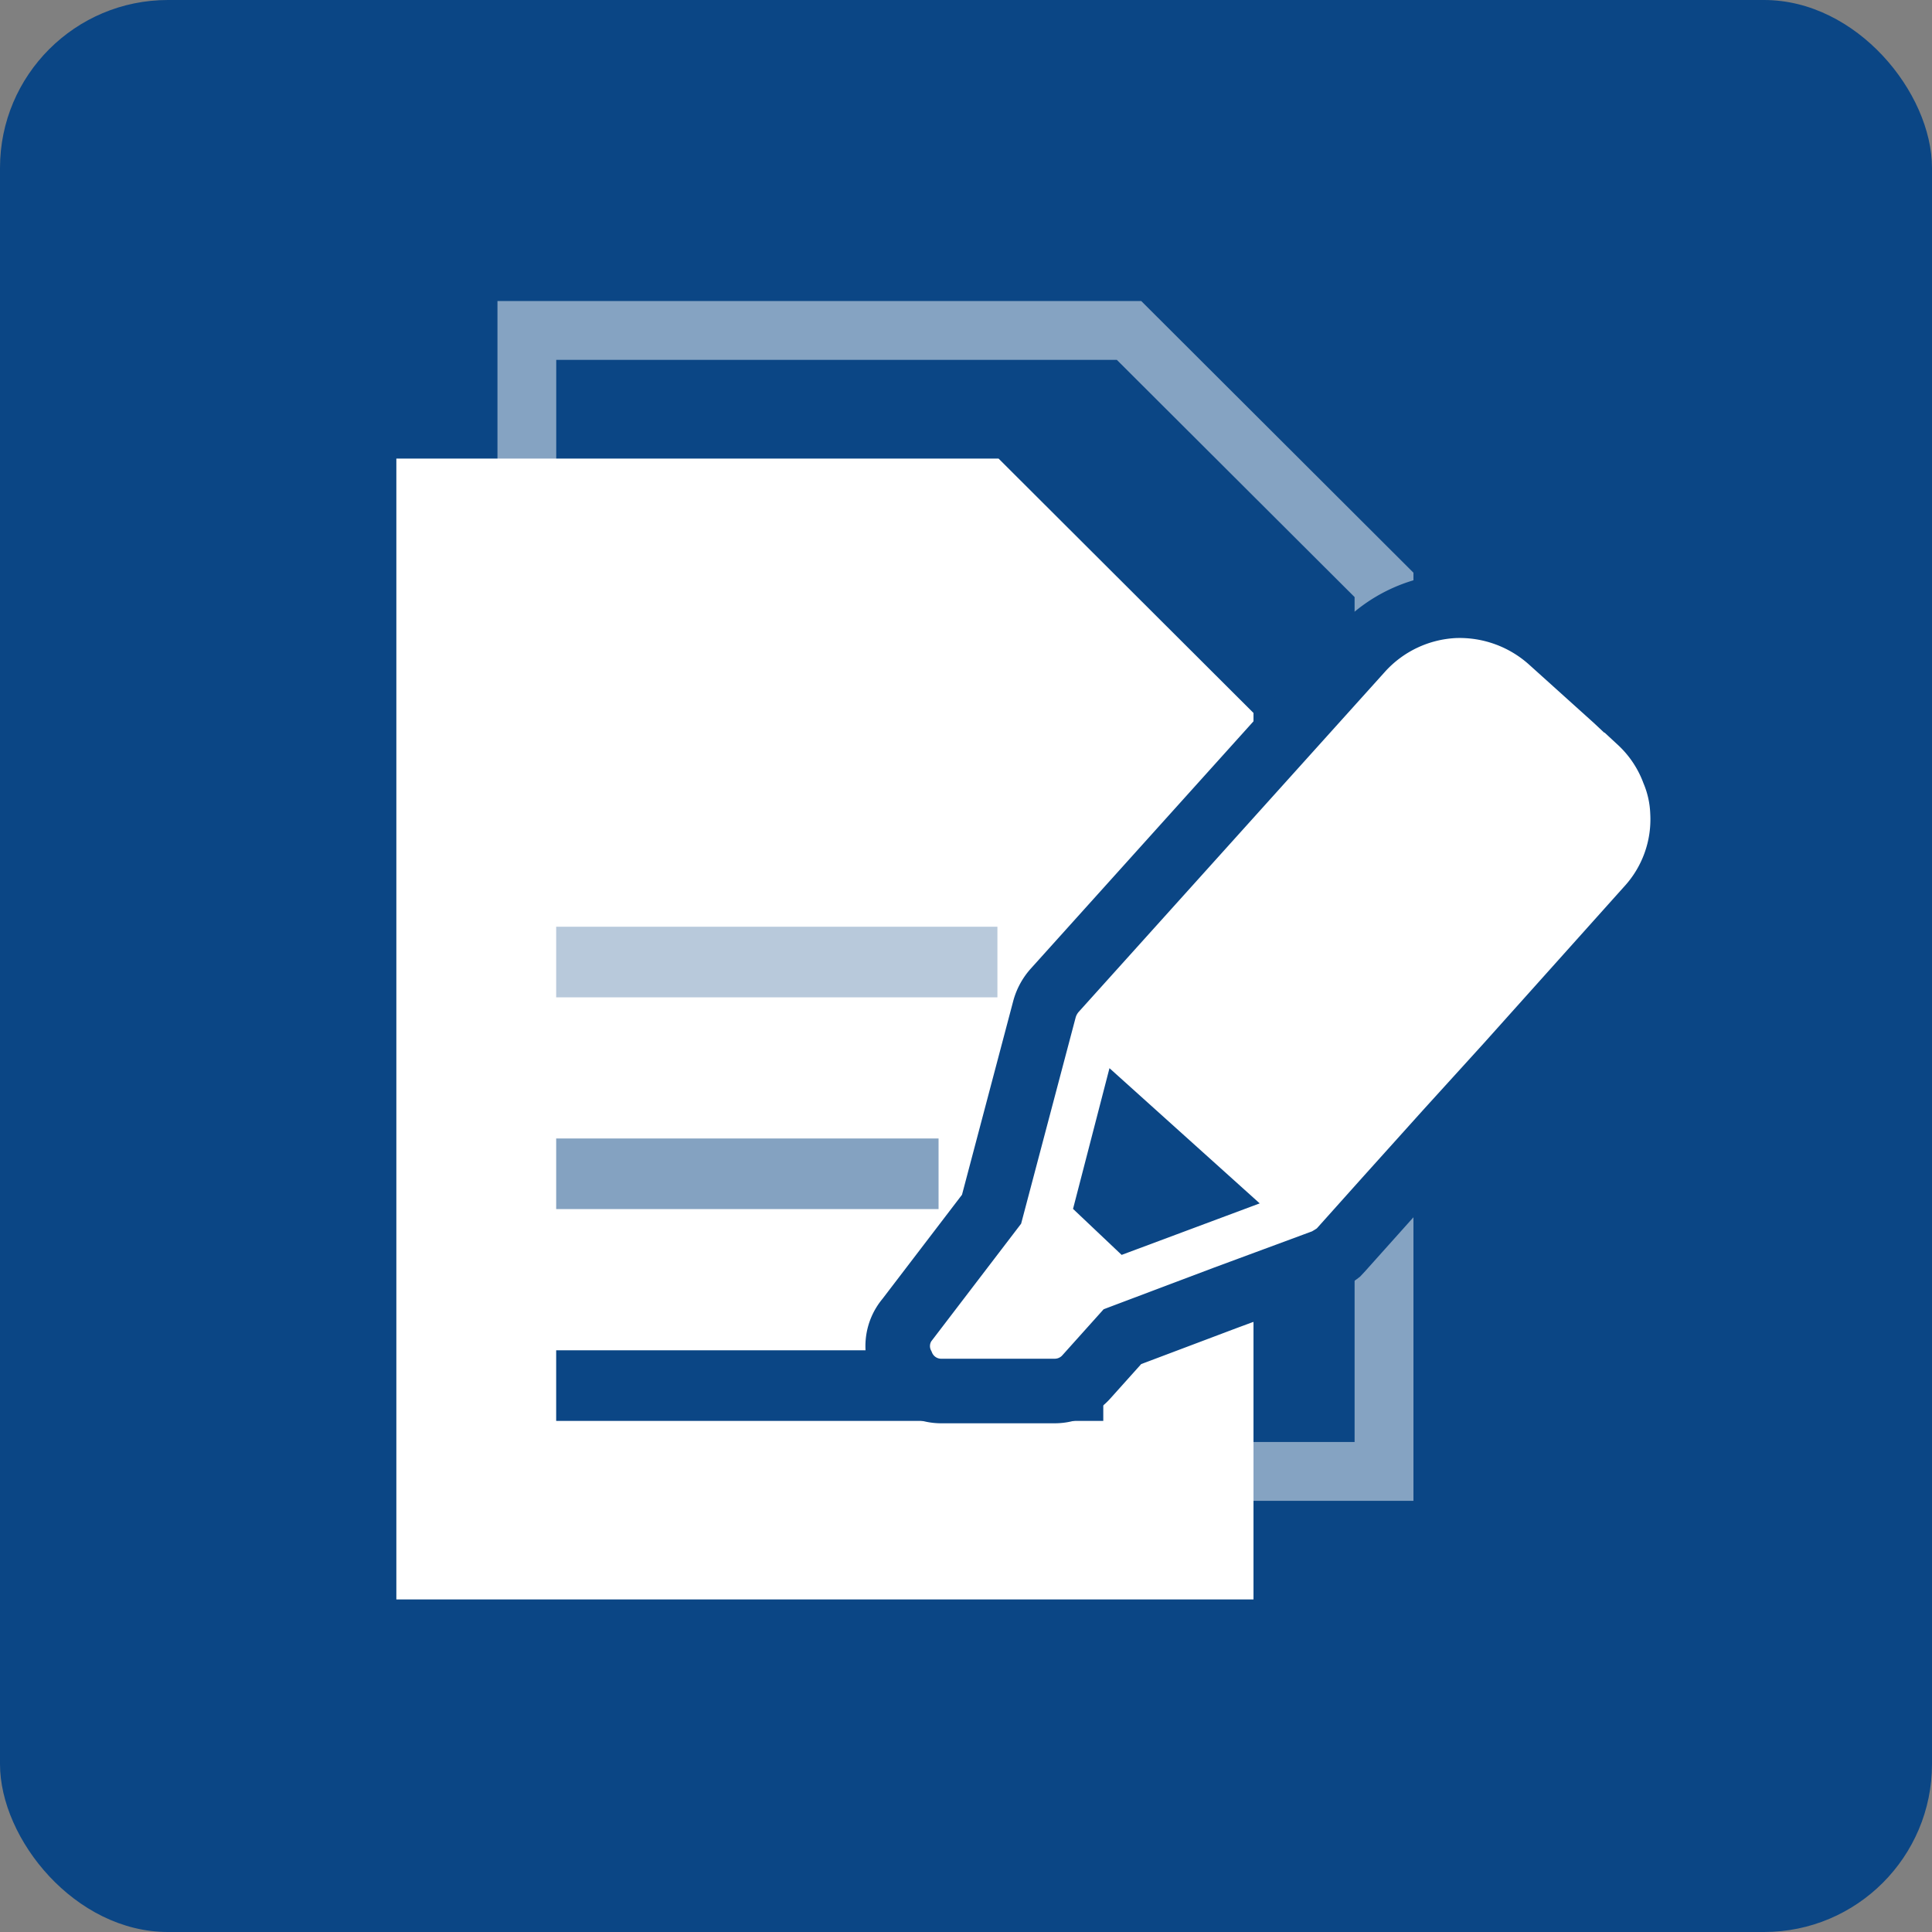
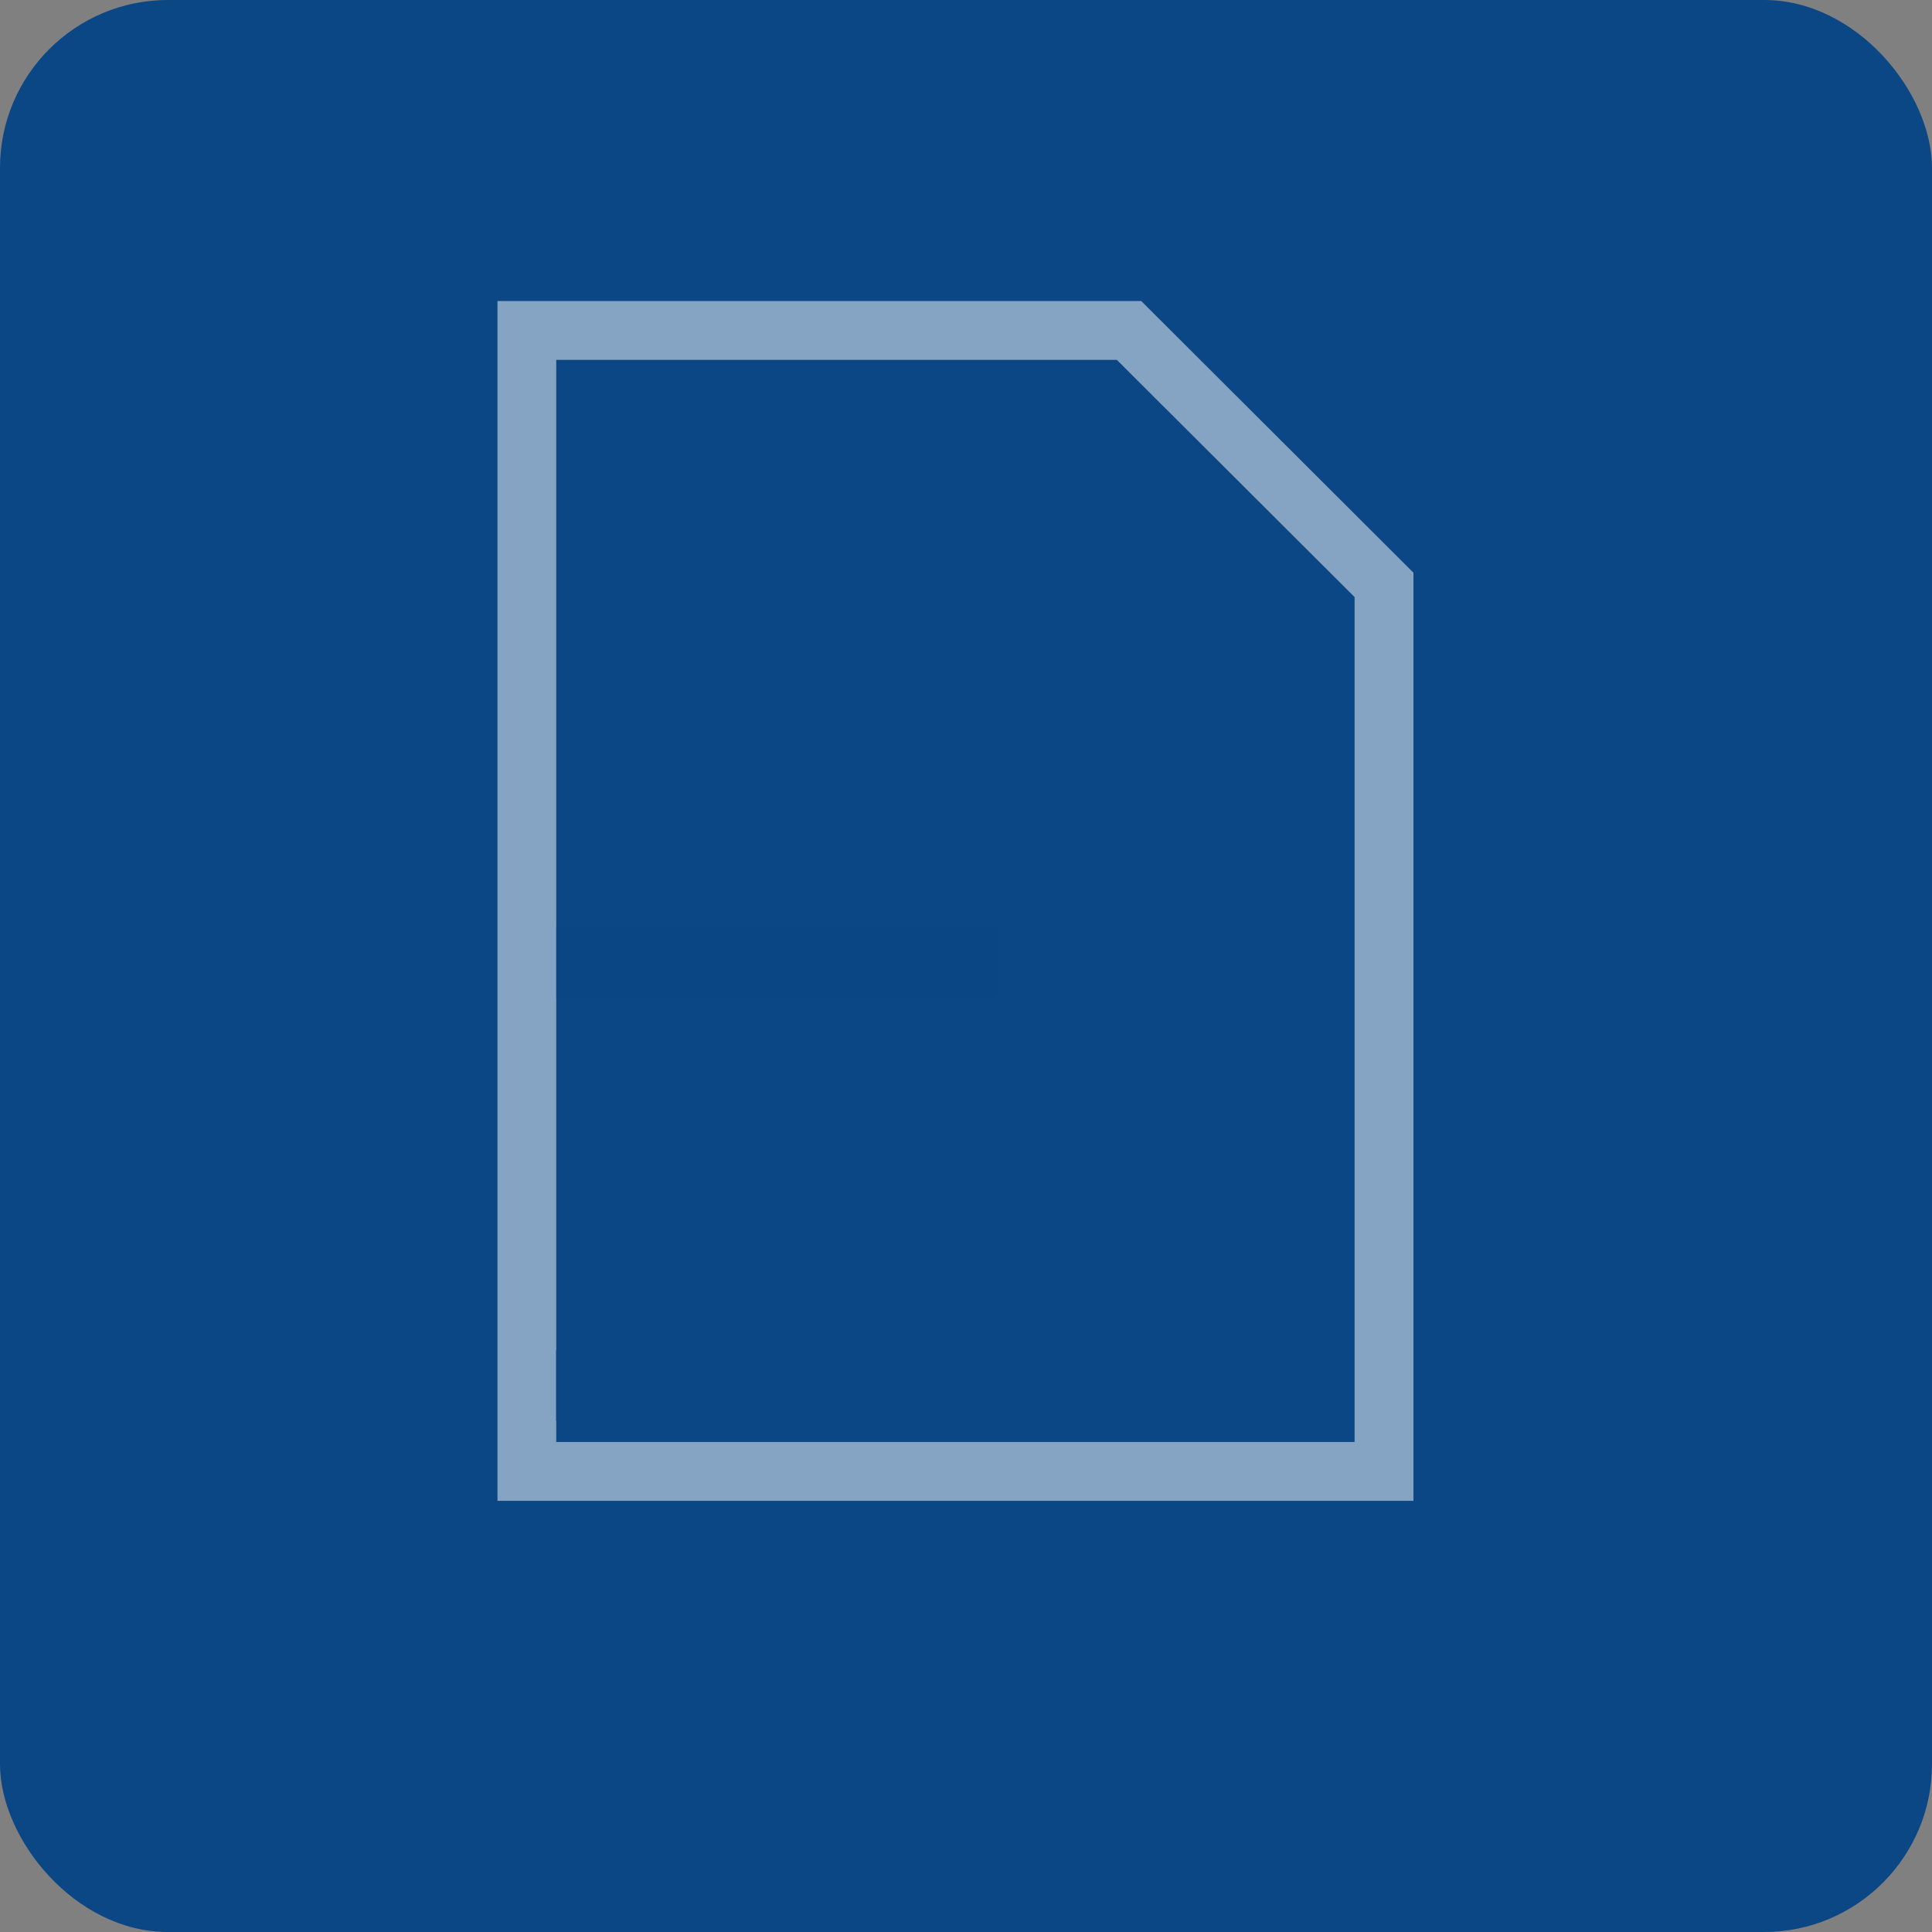
<svg xmlns="http://www.w3.org/2000/svg" id="Layer_1" data-name="Layer 1" viewBox="0 0 287.59 287.59">
  <rect x="0" y="0" width="287.59" height="287.59" fill="#808080" stroke="none" />
  <defs>
    <style>.cls-1,.cls-4,.cls-5{fill:#0b4685;}.cls-2,.cls-4{opacity:0.5;}.cls-3,.cls-6{fill:#fff;}.cls-5{opacity:0.29;}.cls-6{stroke:#0b4685;stroke-miterlimit:10;stroke-width:9.61px;}</style>
  </defs>
  <rect class="cls-1" width="287.59" height="287.59" rx="25" />
  <g class="cls-2">
    <path class="cls-3" d="M210.4,223.41H74.05V44.81h95.83L210.4,85.25ZM82.8,214.65H201.64V88.88L166.25,53.57H82.8Z" />
  </g>
-   <polygon class="cls-3" points="186.59 106.13 186.59 238.09 59 238.09 59 68.26 148.64 68.26 186.59 106.13" />
  <rect class="cls-1" x="82.79" y="201" width="81.44" height="10.51" />
-   <rect class="cls-4" x="82.79" y="169.47" width="56.92" height="10.51" />
  <rect class="cls-5" x="82.79" y="137.95" width="65.68" height="10.51" />
-   <path class="cls-6" d="M199.65,186l6.93-7.74,8.89-9.88,8.91-9.8,20.94-23.37a19.58,19.58,0,0,0,5.13-14.3,17.6,17.6,0,0,0-1.35-6.11,19.47,19.47,0,0,0-5.12-7.55l-3.24-3-.05,0-.16-.15-9.77-8.8a20.27,20.27,0,0,0-14.29-5.12,20.06,20.06,0,0,0-13.76,6.47L157,147.41a7,7,0,0,0-1.52,2.79L147.6,180l-12.49,16.35a6.2,6.2,0,0,0-.81,6.83,6.28,6.28,0,0,0,5.94,3.88H157a6.32,6.32,0,0,0,4.77-2.17l5.31-5.92,15.27-5.76h0L197,187.79a4,4,0,0,0,.9-.45l0,0a11.91,11.91,0,0,0,1.31-.87Zm-31.56-4.75-3-2.84,2.73-10.54,10.59,9.53Z" />
</svg>